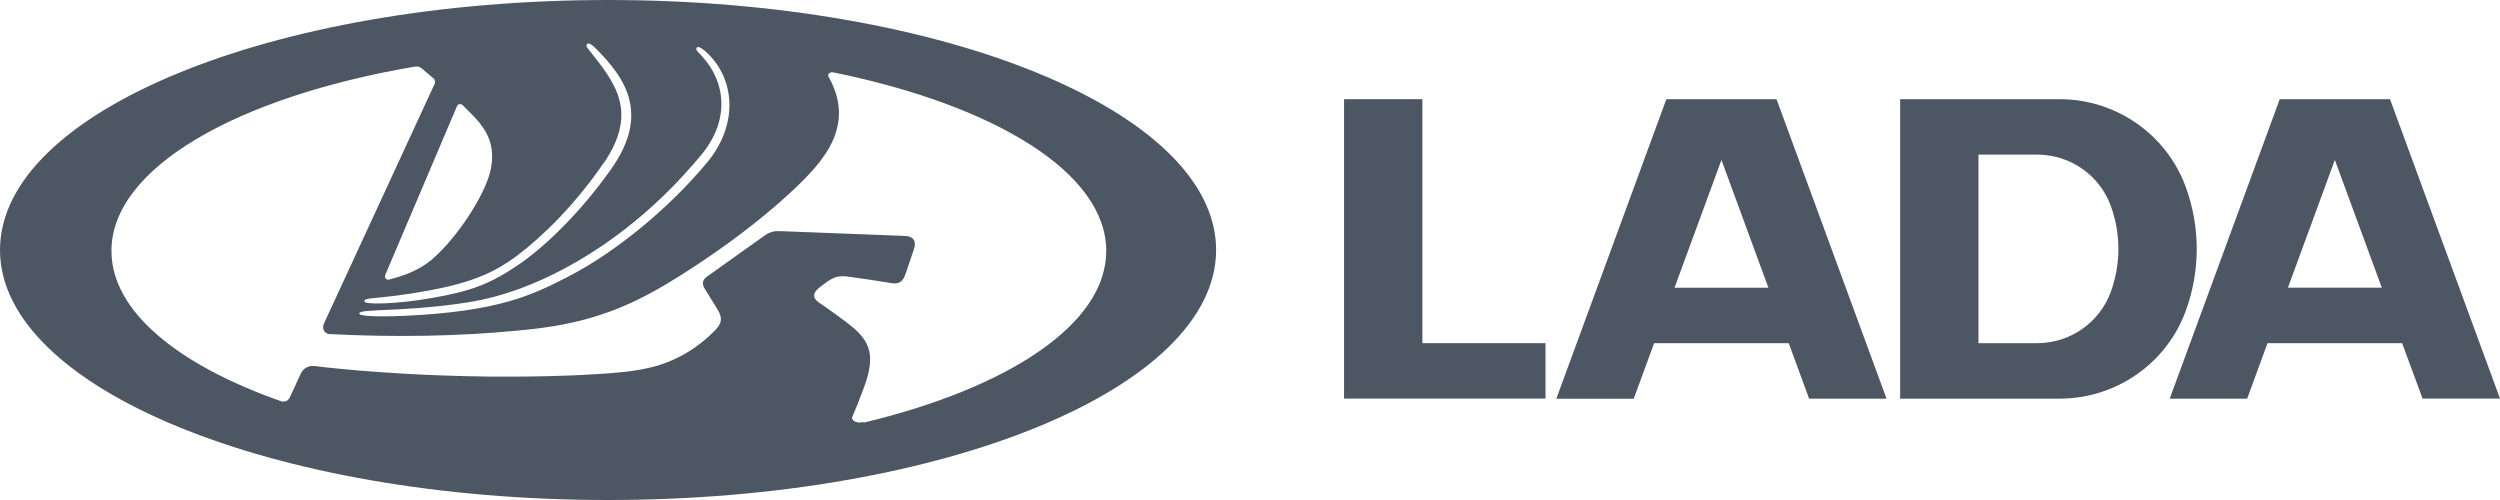
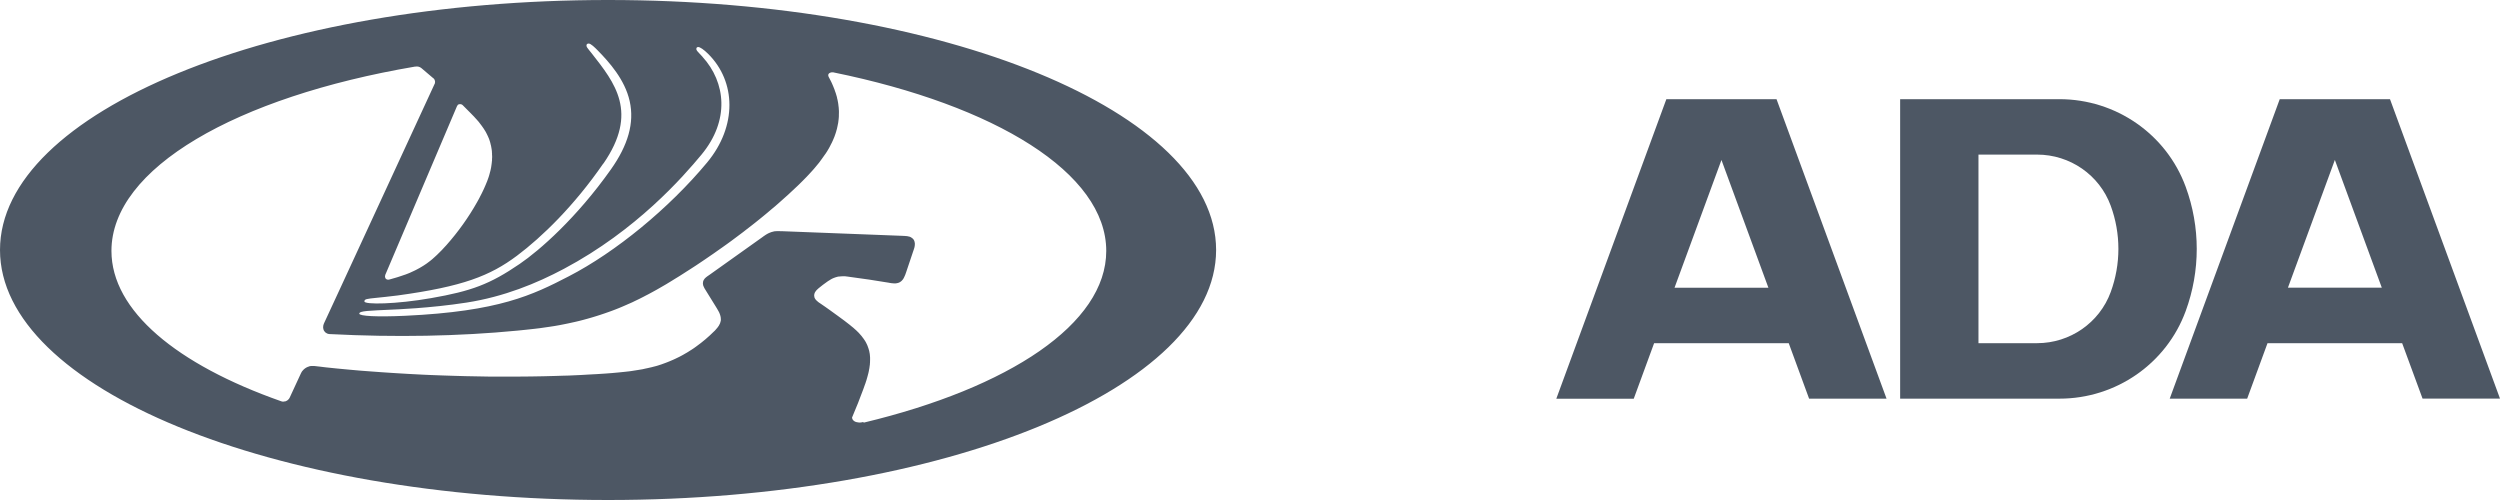
<svg xmlns="http://www.w3.org/2000/svg" width="230" height="46" viewBox="0 0 230 46" fill="none">
  <path d="M55.943 0C25.043 0 0 10.294 0 22.997C0 35.701 25.043 46 55.943 46C86.844 46 111.882 35.701 111.882 22.997C111.882 10.294 86.839 0 55.943 0ZM64.627 5.219C64.193 4.744 63.997 4.614 64.082 4.415C64.103 4.36 64.158 4.325 64.224 4.325C64.405 4.325 64.743 4.554 65.147 4.954C67.715 7.494 67.837 11.599 65.056 14.948C61.554 19.163 56.635 23.198 52.326 25.422C49 27.142 45.912 28.652 37.269 29.052C34.68 29.172 33.06 29.082 33.055 28.857C33.045 28.592 33.969 28.587 36.123 28.482C36.123 28.482 39.57 28.362 42.93 27.837C46.377 27.297 49.353 26.077 51.882 24.732C58.572 21.173 62.851 16.258 64.531 14.233C67.15 11.074 66.777 7.584 64.622 5.219M55.51 15.053C58.774 10.334 56.559 7.619 54.43 4.899C54.056 4.425 53.89 4.295 53.981 4.085C54.006 4.035 54.092 4.005 54.152 4.005C54.359 4.005 54.717 4.36 55.01 4.659C56.024 5.699 57.487 7.309 57.931 9.304C58.381 11.314 57.775 13.364 56.206 15.583C53.047 20.048 49.646 23.032 47.809 24.282C45.08 26.147 43.369 26.782 39.666 27.427C36.421 27.997 33.52 28.037 33.525 27.732C33.525 27.512 33.727 27.492 34.66 27.397C35.114 27.352 35.735 27.287 36.587 27.182C42.587 26.362 45.085 25.377 47.562 23.527C49.863 21.803 52.825 18.928 55.504 15.043M42.083 9.679C42.214 9.544 42.436 9.544 42.572 9.679C42.814 9.914 43.056 10.159 43.294 10.404L43.435 10.549L43.611 10.729L43.727 10.859L43.843 10.984L43.975 11.134L44.04 11.209L44.101 11.289L44.181 11.394L44.262 11.499L44.343 11.609L44.434 11.739L44.525 11.869L44.565 11.939L44.61 12.009L44.666 12.099L44.716 12.189L44.762 12.279L44.827 12.409L44.888 12.539L44.918 12.604L44.944 12.669L44.989 12.769L45.024 12.874L45.059 12.979L45.09 13.079L45.12 13.194L45.145 13.304L45.176 13.418L45.196 13.534L45.216 13.643L45.231 13.739L45.246 13.838L45.256 13.938V14.008L45.266 14.084V14.219L45.276 14.358V14.493L45.266 14.623V14.763L45.251 14.873L45.241 14.988L45.226 15.098L45.216 15.183L45.201 15.268L45.191 15.353L45.176 15.438L45.145 15.583L45.115 15.723L45.075 15.863L45.039 16.003L45.014 16.093L44.989 16.183L44.959 16.273L44.928 16.368L44.863 16.548L44.812 16.688L44.752 16.828L44.696 16.968L44.651 17.073L44.605 17.178L44.515 17.383L44.429 17.563L44.343 17.743L44.252 17.923L44.181 18.058L44.116 18.188L44.045 18.323L43.975 18.448L43.884 18.613C43.092 20.018 42.148 21.338 41.078 22.543L40.967 22.663L40.856 22.782L40.75 22.898L40.649 23.008L40.498 23.157L40.352 23.302L40.205 23.448L40.054 23.587L39.973 23.662L39.898 23.727L39.817 23.802L39.741 23.867L39.595 23.987L39.449 24.097L39.297 24.212L39.221 24.267L39.146 24.317L39.07 24.367L38.989 24.422L38.883 24.487L38.777 24.552L38.666 24.617L38.591 24.662L38.505 24.707L38.338 24.797L38.172 24.882L38 24.962L37.849 25.032L37.698 25.102L37.536 25.167L37.38 25.227L37.274 25.267L37.163 25.302L36.946 25.377L36.809 25.422L36.673 25.467L36.532 25.512L36.396 25.552C36.204 25.612 36.012 25.667 35.821 25.717H35.795L35.77 25.727H35.735H35.694H35.659L35.624 25.717L35.593 25.707L35.563 25.697L35.538 25.677L35.513 25.657L35.503 25.647L35.487 25.637L35.477 25.622L35.467 25.607L35.452 25.577L35.442 25.547L35.432 25.507L35.422 25.472V25.437V25.397L35.432 25.357L35.442 25.317V25.292L35.452 25.272L42.027 9.804C42.042 9.759 42.067 9.729 42.103 9.699M79.422 38.831H79.391L79.356 38.841H79.316L79.265 38.861H79.215L79.154 38.871H79.089H79.023L78.958 38.861L78.892 38.851L78.831 38.841L78.771 38.826L78.741 38.816L78.71 38.806L78.66 38.786L78.62 38.761L78.579 38.736L78.544 38.706L78.508 38.676L78.483 38.646L78.458 38.616L78.438 38.581L78.418 38.546V38.531L78.403 38.511V38.476L78.392 38.446V38.396L78.418 38.341C78.776 37.496 79.119 36.646 79.432 35.786L79.502 35.586L79.573 35.386L79.624 35.251L79.669 35.106L79.709 34.991L79.74 34.881L79.785 34.726L79.826 34.576L79.866 34.421L79.891 34.331L79.911 34.241L79.936 34.121L79.957 33.996L79.982 33.876L80.002 33.726L80.022 33.576L80.032 33.501V33.431L80.043 33.331V33.231L80.047 33.131V32.886L80.037 32.766L80.027 32.642L80.012 32.522L79.987 32.401L79.977 32.342L79.967 32.282L79.947 32.221L79.931 32.166L79.906 32.081L79.876 31.991L79.846 31.907L79.815 31.822L79.785 31.747L79.75 31.672L79.715 31.602L79.689 31.547L79.659 31.492L79.629 31.437L79.598 31.382L79.538 31.292L79.477 31.202L79.412 31.112L79.346 31.027L79.281 30.937L79.235 30.882L79.19 30.832L79.099 30.727L79.003 30.622L78.948 30.562L78.887 30.507L78.766 30.387L78.64 30.277L78.514 30.162L78.403 30.072L78.291 29.982L78.191 29.897L77.984 29.737L77.681 29.502L77.368 29.272L77.055 29.042L76.743 28.817L76.536 28.667L76.329 28.517L76.117 28.367L75.905 28.217L75.476 27.922L75.385 27.862L75.34 27.832L75.274 27.782L75.229 27.742L75.183 27.702L75.153 27.677L75.128 27.652L75.103 27.627L75.077 27.602L75.042 27.562L75.012 27.517L74.981 27.472L74.956 27.427L74.936 27.382L74.926 27.332L74.916 27.282V27.257L74.906 27.232V27.137L74.916 27.082L74.926 27.037L74.936 26.992L74.951 26.952L74.971 26.912L74.987 26.882L75.002 26.857L75.037 26.807L75.072 26.757L75.103 26.722L75.128 26.692L75.163 26.657L75.193 26.627L75.244 26.582L75.279 26.547L75.345 26.492C75.582 26.297 75.829 26.107 76.082 25.932L76.203 25.847L76.268 25.812L76.329 25.772L76.389 25.732L76.47 25.687L76.546 25.642L76.626 25.607L76.707 25.572L76.788 25.542L76.874 25.512L76.944 25.492L77.015 25.472L77.086 25.452L77.161 25.442H77.212L77.262 25.432H77.313L77.363 25.422H77.449L77.53 25.417H77.747L77.827 25.427L77.898 25.437L77.994 25.447L78.064 25.457L78.201 25.477C79.376 25.627 80.547 25.807 81.718 26.002L81.854 26.027L81.919 26.037L82.015 26.052L82.091 26.062H82.162L82.212 26.072H82.404L82.469 26.062L82.535 26.047L82.596 26.037L82.656 26.017L82.712 25.997L82.762 25.972L82.813 25.942L82.863 25.907L82.909 25.872L82.944 25.842L82.974 25.812L83.004 25.777L83.025 25.752L83.05 25.727L83.07 25.697L83.095 25.667L83.13 25.602L83.166 25.537L83.196 25.472L83.226 25.407L83.257 25.337L83.297 25.242L83.317 25.182L83.363 25.052L84.024 23.087L84.069 22.957L84.089 22.892L84.12 22.797L84.135 22.723L84.15 22.652L84.16 22.582V22.543L84.165 22.508V22.473V22.433V22.378L84.155 22.328L84.145 22.278L84.135 22.228L84.12 22.178L84.099 22.128L84.089 22.103L84.074 22.083L84.064 22.058L84.049 22.038L84.034 22.018L84.013 21.998L83.973 21.958L83.938 21.918L83.892 21.888L83.847 21.858L83.802 21.828L83.751 21.803L83.701 21.783L83.67 21.773L83.635 21.763L83.6 21.753H83.564L83.489 21.728H83.443L83.393 21.718H83.332L83.267 21.708H83.196L83.055 21.698L71.898 21.268H71.772L71.707 21.263H71.611H71.545H71.475L71.424 21.268H71.369L71.318 21.278H71.268L71.192 21.293L71.116 21.313L71.041 21.333L70.965 21.353L70.889 21.383L70.819 21.408L70.743 21.443L70.672 21.473L70.627 21.498L70.582 21.523L70.536 21.548L70.491 21.578L70.43 21.613L70.375 21.653L70.299 21.703L70.248 21.738L70.147 21.813L65.213 25.327L65.127 25.382L65.087 25.412L65.026 25.457L64.981 25.492L64.94 25.527L64.895 25.567L64.854 25.607L64.819 25.647L64.804 25.672L64.784 25.702L64.764 25.722L64.754 25.747L64.733 25.782L64.713 25.817L64.703 25.857L64.688 25.897L64.678 25.942V25.987L64.668 26.037V26.087L64.673 26.112V26.142L64.683 26.192L64.693 26.247L64.708 26.302L64.723 26.337L64.743 26.372L64.774 26.442L64.794 26.487L64.819 26.532L64.854 26.592L64.88 26.632L64.925 26.707L65.869 28.232L65.954 28.372L65.995 28.442L66.055 28.547L66.101 28.627L66.141 28.707L66.181 28.782L66.212 28.867L66.242 28.947L66.257 28.992L66.267 29.032L66.277 29.067L66.287 29.107L66.297 29.162L66.308 29.212V29.267L66.318 29.332V29.472L66.303 29.537L66.287 29.602L66.267 29.667L66.252 29.727L66.227 29.782L66.197 29.837L66.171 29.892L66.151 29.927L66.131 29.967L66.081 30.037L66.03 30.107L65.995 30.157L65.949 30.207L65.909 30.257L65.864 30.307L65.808 30.372L65.748 30.437L65.682 30.497C65.177 31.002 64.632 31.462 64.052 31.877L63.85 32.022L63.648 32.157L63.547 32.221L63.442 32.286L63.31 32.371L63.169 32.456L63.028 32.536L62.846 32.642L62.664 32.741L62.483 32.836L62.296 32.926L62.109 33.016L61.923 33.101L61.736 33.181L61.559 33.256L61.383 33.326L61.201 33.396L61.02 33.461L60.843 33.526L60.687 33.576L60.535 33.626L60.384 33.671L60.268 33.701L60.147 33.731L59.96 33.781L59.758 33.826L59.561 33.871L59.37 33.911L59.238 33.941L59.107 33.971L58.835 34.016L58.618 34.051L58.396 34.086L58.174 34.121L58.012 34.146L57.851 34.166L57.674 34.186L57.498 34.206L57.2 34.236L56.907 34.266L56.635 34.291L56.367 34.316L56.044 34.341L55.716 34.366L54.954 34.416L54.188 34.456L53.425 34.501L52.87 34.526L52.316 34.551L51.725 34.566L51.135 34.586L49.989 34.616L48.839 34.636L47.688 34.646H46.785H45.892H44.989L43.914 34.626L42.839 34.606L41.765 34.576L40.69 34.541L39.615 34.501L38.939 34.471L38.268 34.436L37.597 34.401L36.92 34.361L36.027 34.306L35.134 34.246L34.241 34.181L33.172 34.101L32.102 34.006L31.037 33.906L29.972 33.796L29.438 33.731L28.908 33.671H28.837H28.766H28.62L28.585 33.681H28.549L28.514 33.691H28.479L28.433 33.716L28.383 33.731L28.332 33.746L28.267 33.776L28.201 33.806L28.141 33.841L28.08 33.881L28.02 33.926L27.964 33.971L27.914 34.021L27.868 34.076L27.823 34.121L27.777 34.181L27.742 34.241L27.707 34.306L27.677 34.366L26.652 36.581L26.627 36.621L26.607 36.661L26.576 36.701L26.546 36.731L26.516 36.766L26.481 36.801L26.44 36.831L26.4 36.856L26.355 36.881L26.309 36.901L26.264 36.921L26.218 36.931H26.168L26.117 36.946H26.072H26.021H25.976L25.926 36.931L25.88 36.921L25.84 36.906C16.283 33.541 10.253 28.592 10.253 23.082C10.253 15.468 21.758 8.924 38.167 6.129H38.212C38.414 6.089 38.616 6.139 38.772 6.269C39.131 6.569 39.494 6.874 39.847 7.184L39.872 7.199L39.898 7.219L39.923 7.254L39.953 7.289L39.973 7.324L39.988 7.364L40.004 7.404L40.014 7.449L40.024 7.494V7.534V7.574L40.014 7.614V7.654L39.998 7.694L39.978 7.734L31.219 26.702L29.806 29.752L29.791 29.792L29.776 29.832L29.765 29.872L29.755 29.902L29.745 29.932V29.962L29.735 29.992V30.047L29.73 30.107V30.162L29.74 30.212L29.75 30.262L29.761 30.312L29.776 30.357L29.796 30.402L29.821 30.442L29.851 30.482L29.882 30.522L29.912 30.562L29.952 30.592L29.998 30.622L30.043 30.652L30.093 30.677L30.144 30.702L30.2 30.717L30.255 30.727L30.316 30.737H30.376C36.365 31.047 42.244 30.937 47.603 30.417L47.951 30.382L48.289 30.347L48.753 30.297L49.207 30.247L49.666 30.192L50.115 30.127L50.57 30.062L51.024 29.992L51.483 29.912L51.71 29.867L51.937 29.822L52.28 29.752L52.623 29.677L52.961 29.602L53.299 29.522L53.683 29.422L54.066 29.317L54.45 29.207L54.828 29.092L55.207 28.972L55.58 28.847L55.953 28.717L56.287 28.597L56.614 28.472L56.943 28.342L57.265 28.207L57.588 28.067L57.79 27.977L57.987 27.892L58.189 27.802L58.391 27.702L58.789 27.512L58.996 27.407L59.203 27.302L59.41 27.192L59.617 27.087L60.026 26.867L60.434 26.642L60.833 26.412L61.282 26.152L61.726 25.882L62.17 25.607L62.498 25.407L62.821 25.202L63.154 24.987L63.492 24.772L64.032 24.422L64.562 24.067L64.829 23.887L65.092 23.707L65.354 23.527L65.616 23.348L66.035 23.052L66.454 22.758L66.868 22.463L67.281 22.163L67.69 21.858L68.144 21.518L68.371 21.348L68.593 21.173L68.891 20.943L69.189 20.713L69.487 20.478L69.855 20.183L70.218 19.888L70.587 19.583L70.945 19.278L71.313 18.973L71.666 18.663C72.247 18.158 72.807 17.643 73.362 17.113L73.508 16.973L73.649 16.833L73.841 16.643L74.028 16.453L74.215 16.263L74.421 16.043L74.527 15.928L74.628 15.818L74.764 15.668L74.901 15.513L75.027 15.363L75.188 15.168L75.35 14.973L75.425 14.873L75.496 14.773L75.607 14.623L75.713 14.473L75.819 14.323L75.925 14.174L75.991 14.084L76.046 13.993L76.107 13.903L76.157 13.813L76.233 13.688L76.303 13.563L76.369 13.438L76.445 13.284L76.525 13.134L76.596 12.979L76.662 12.829L76.727 12.674L76.763 12.589L76.793 12.504L76.823 12.419L76.853 12.334L76.889 12.224L76.924 12.114L76.954 11.999L76.995 11.864L77.025 11.724L77.055 11.589L77.081 11.454L77.111 11.314L77.131 11.159L77.151 10.999L77.166 10.844L77.176 10.689V10.529L77.181 10.374V10.214L77.171 10.059L77.161 9.899L77.141 9.744L77.126 9.604L77.106 9.469L77.081 9.329L77.055 9.194L77.02 9.059L77.005 8.974L76.985 8.889L76.959 8.804L76.934 8.719L76.884 8.554L76.823 8.389L76.773 8.234L76.712 8.084L76.652 7.934L76.586 7.779L76.52 7.629L76.475 7.534L76.43 7.444L76.334 7.259L76.238 7.074L76.223 7.039L76.213 7.004L76.203 6.974V6.944L76.198 6.914V6.884L76.208 6.854L76.218 6.829L76.233 6.804L76.248 6.784L76.263 6.759L76.288 6.739L76.314 6.724L76.344 6.709L76.364 6.699L76.379 6.689L76.425 6.674L76.465 6.664L76.515 6.654H76.561H76.611H76.662L76.672 6.659C91.567 9.694 101.775 15.913 101.775 23.087C101.775 29.802 92.829 35.676 79.467 38.881" fill="#4D5764" />
  <path d="M189.472 9.124H174.813V36.676H189.472C194.669 36.676 199.306 33.456 201.082 28.622C202.44 24.927 202.44 20.878 201.082 17.183C199.306 12.344 194.664 9.124 189.472 9.124ZM187.413 31.572H182.019V14.223H187.413C190.446 14.223 193.15 16.103 194.185 18.923C195.128 21.488 195.128 24.302 194.185 26.872C193.15 29.692 190.441 31.572 187.413 31.572Z" fill="#4D5764" />
  <path d="M153.303 9.129L143.181 36.681H150.305L152.177 31.577H164.565L166.437 36.676H173.562L163.44 9.124H153.298L153.303 9.129ZM154.054 26.477L158.374 14.718L162.693 26.472H154.054V26.477Z" fill="#4D5764" />
  <path d="M219.878 9.124H209.736L199.614 36.676H206.739L208.611 31.572H220.998L222.875 36.671H230L219.878 9.119V9.124ZM210.488 26.472L214.807 14.713L219.126 26.467H210.488V26.472Z" fill="#4D5764" />
-   <path d="M130.859 31.572V9.124H123.653V36.671H142.187V31.572H130.859Z" fill="#4D5764" />
</svg>